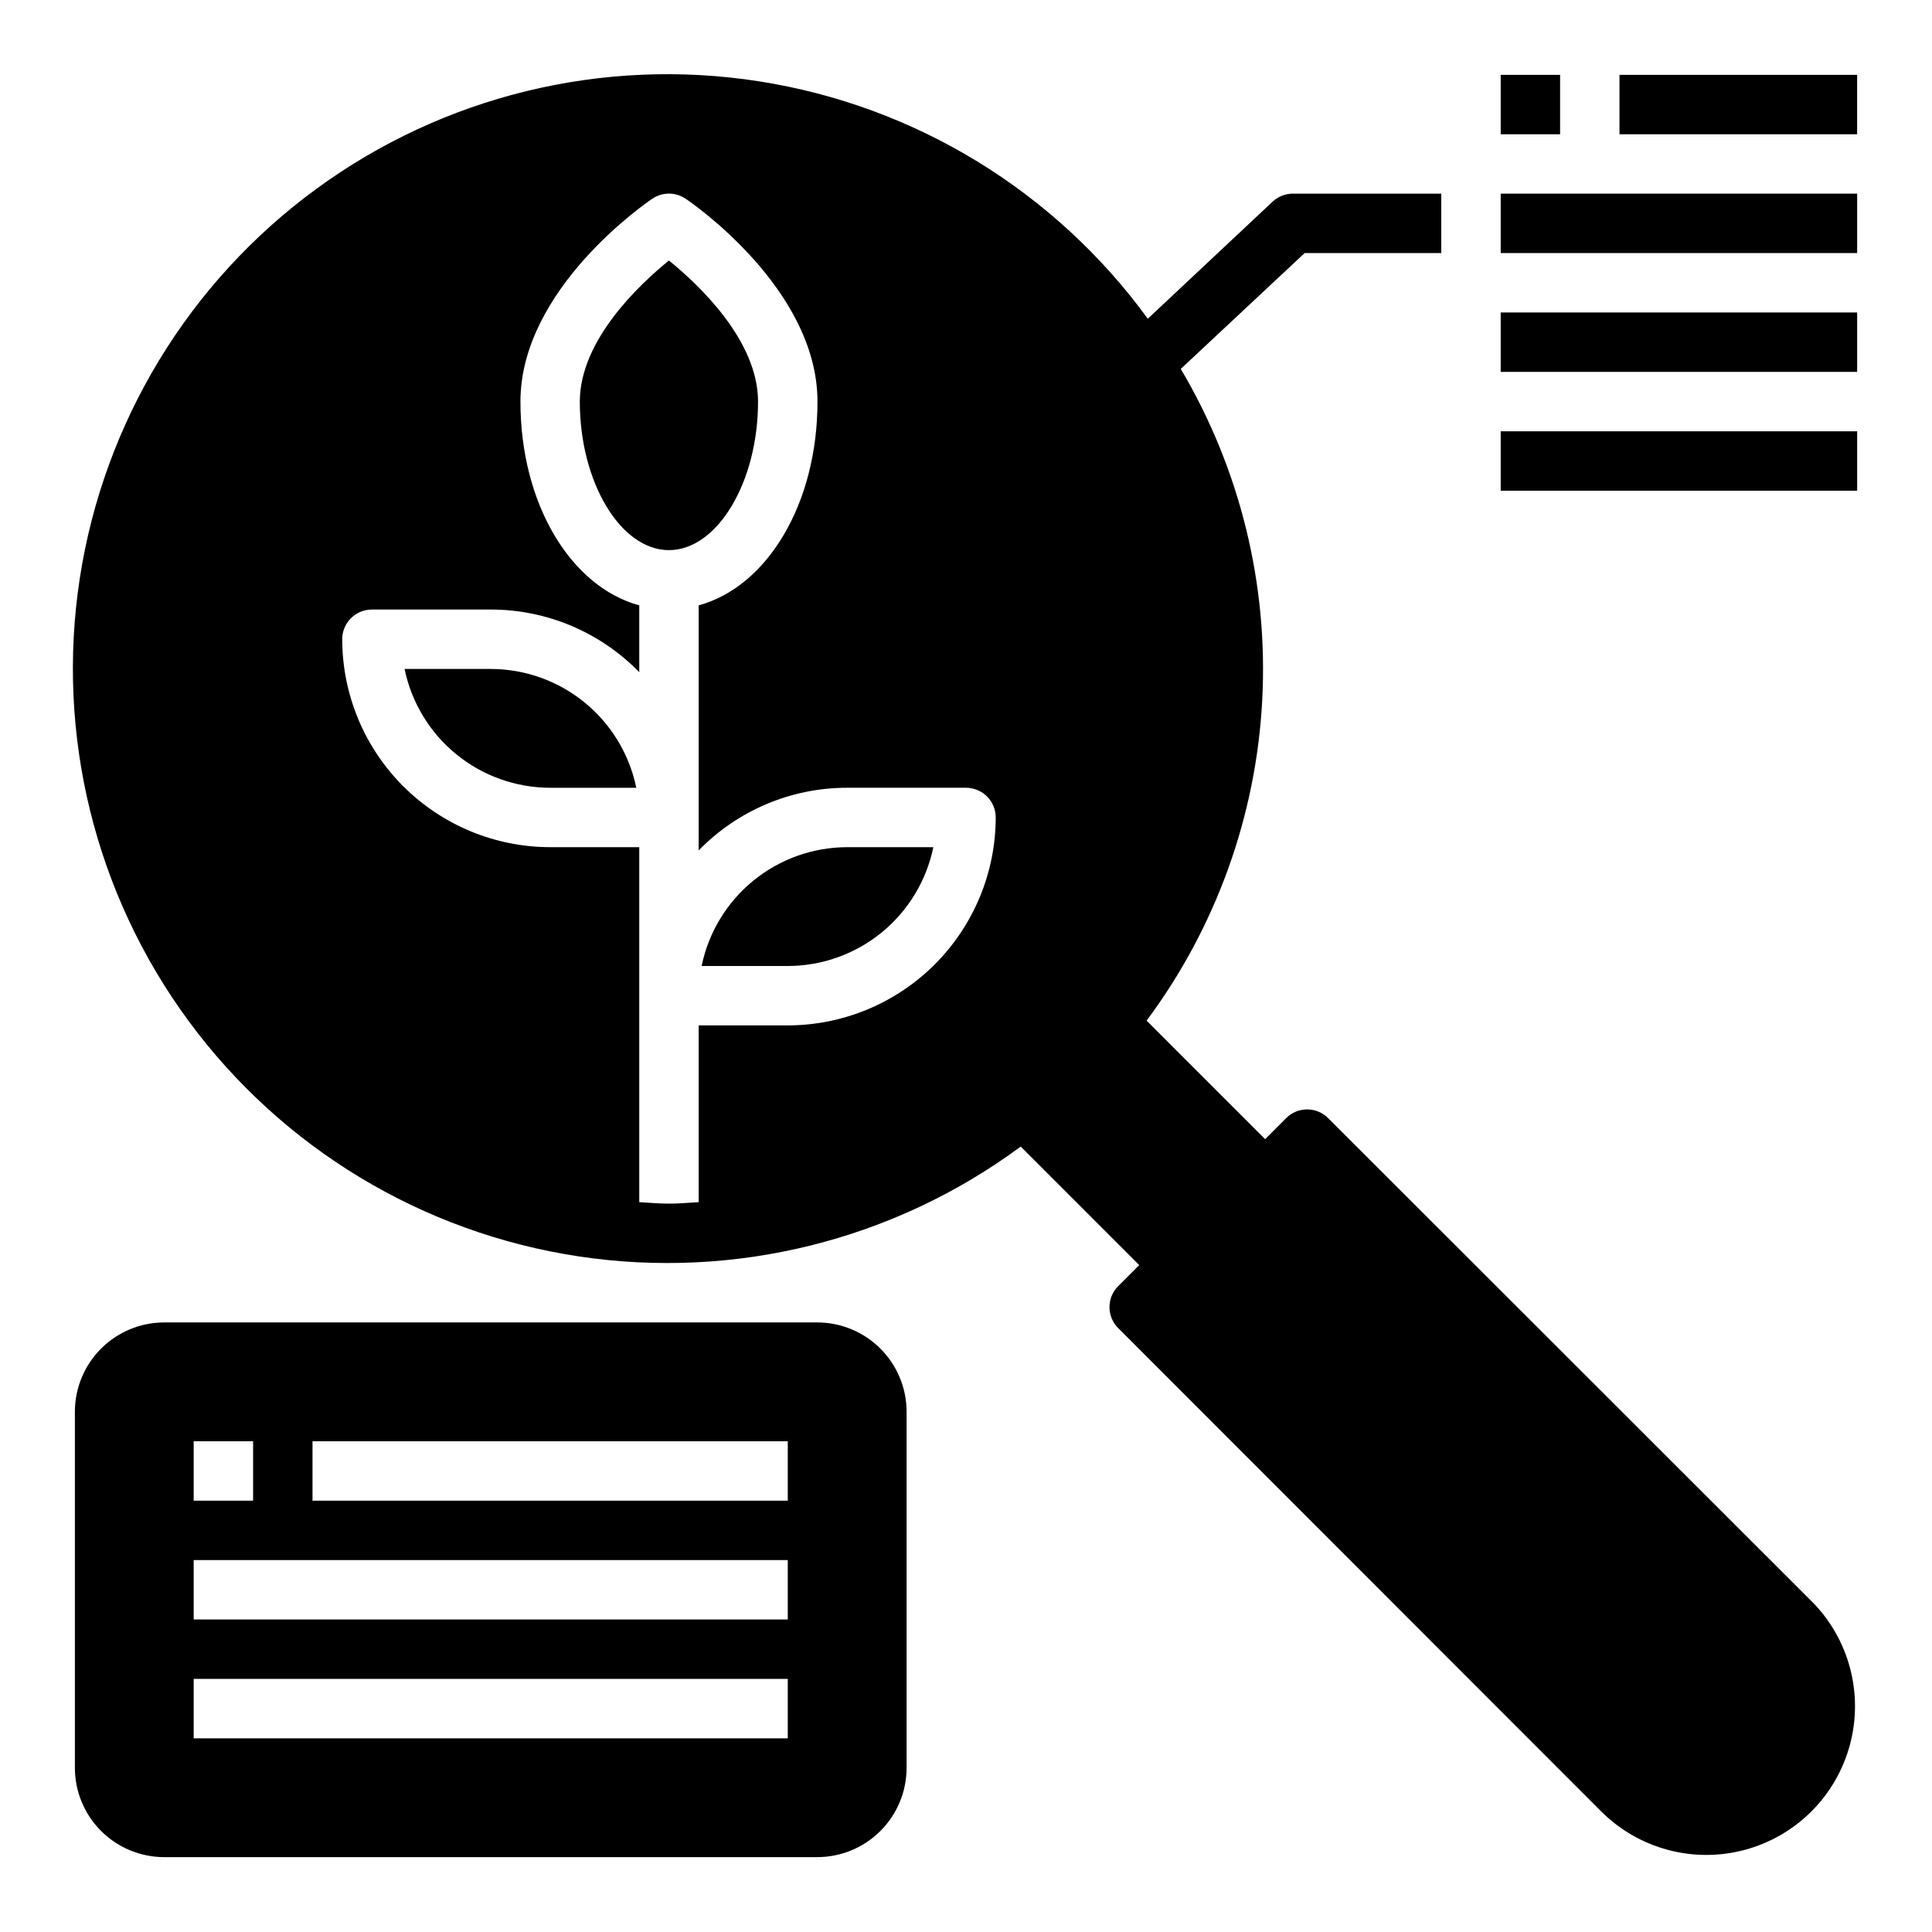
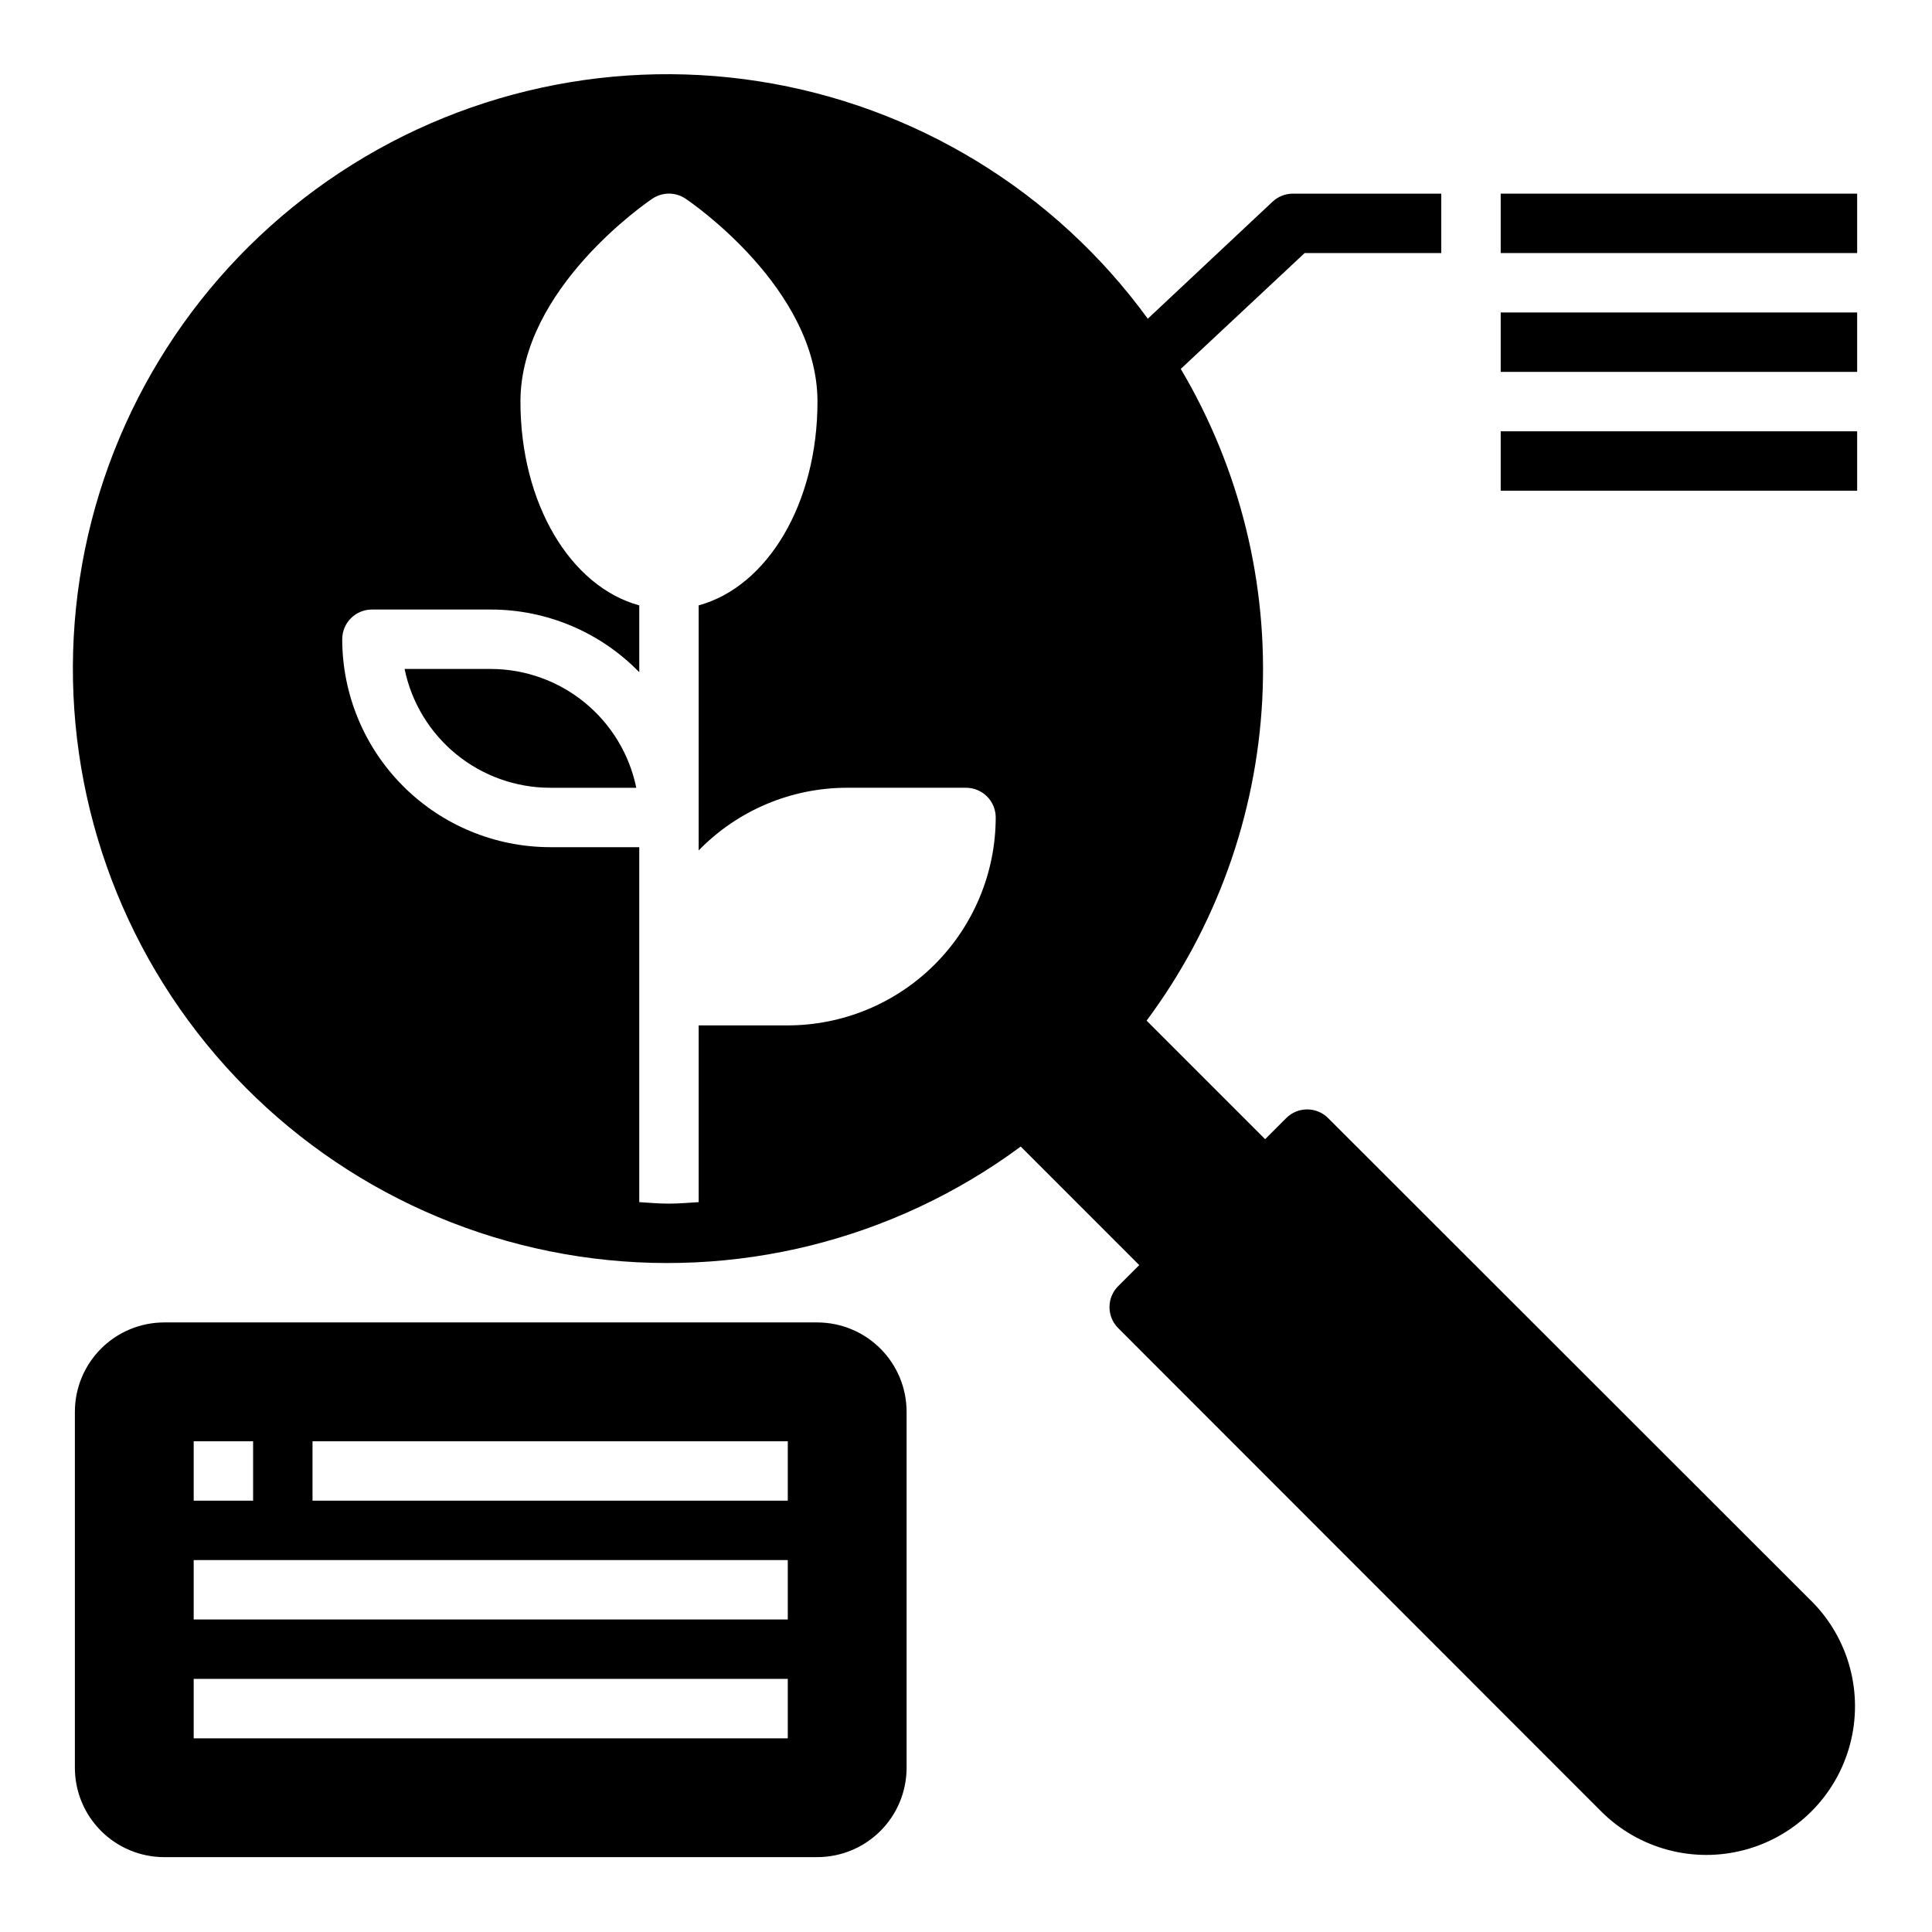
<svg xmlns="http://www.w3.org/2000/svg" fill="#000000" width="800px" height="800px" version="1.1" viewBox="144 144 512 512">
  <g>
-     <path d="m329.94 400h22.828c9.07-0.012 17.859-3.152 24.887-8.887s11.859-13.719 13.688-22.602h-22.828c-9.07 0.012-17.859 3.148-24.887 8.883-7.027 5.738-11.859 13.719-13.688 22.605z" />
-     <path d="m344.89 250.43c0-16.215-15.742-31.016-23.617-37.391-7.871 6.375-23.617 21.176-23.617 37.391 0 21.332 10.785 39.359 23.617 39.359 12.832 0 23.617-18.027 23.617-39.359z" />
    <path d="m274.05 321.28h-22.828c1.824 8.887 6.66 16.867 13.688 22.605 7.023 5.734 15.812 8.871 24.883 8.883h22.828c-1.824-8.883-6.66-16.867-13.688-22.602-7.023-5.734-15.812-8.875-24.883-8.887z" />
    <path d="m624.04 568.3-128.08-128c-3.07-3.055-8.027-3.055-11.098 0l-5.59 5.59-31.41-31.41c18.371-24.688 29.035-54.258 30.645-84.988 1.609-30.73-5.902-61.254-21.59-87.727l32.824-30.699h36.211v-15.746h-39.359c-1.988 0.008-3.898 0.77-5.352 2.129l-33.062 31.016c-24.633-33.828-61.711-56.465-103.05-62.918s-83.559 3.812-117.32 28.527c-33.77 24.711-56.316 61.844-62.668 103.21-6.352 41.359 4.016 83.547 28.809 117.25 24.797 33.707 61.984 56.164 103.36 62.414 41.375 6.254 83.539-4.215 117.19-29.094l31.41 31.41-5.59 5.59c-3.055 3.07-3.055 8.027 0 11.098l128 128.08c9.957 9.957 24.469 13.844 38.07 10.199 13.598-3.641 24.223-14.266 27.863-27.863 3.644-13.602-0.242-28.113-10.199-38.07zm-271.27-152.56h-23.617v46.84c-2.598 0.156-5.195 0.395-7.871 0.395-2.676 0-5.273-0.234-7.871-0.395v-94.07h-23.617c-14.609-0.02-28.613-5.828-38.945-16.16-10.332-10.328-16.141-24.336-16.156-38.945 0-4.348 3.523-7.871 7.871-7.871h31.488c14.824-0.008 29.023 5.981 39.359 16.609v-17.711c-18.184-4.961-31.488-26.922-31.488-54.004 0-29.914 33.535-52.82 34.953-53.766 2.66-1.801 6.152-1.801 8.816 0 1.418 0.945 34.949 23.852 34.949 53.766 0 27.078-13.305 49.043-31.488 54.004v64.945-0.004c10.34-10.625 24.535-16.617 39.363-16.609h31.488c2.086 0 4.09 0.832 5.566 2.305 1.477 1.477 2.305 3.481 2.305 5.566-0.016 14.609-5.828 28.617-16.16 38.949-10.328 10.328-24.336 16.141-38.945 16.156z" />
    <path d="m360.64 494.46h-173.18c-6.258 0.02-12.254 2.516-16.676 6.941-4.426 4.422-6.922 10.418-6.941 16.676v94.465c0.02 6.258 2.516 12.254 6.941 16.68 4.422 4.422 10.418 6.918 16.676 6.938h173.18c6.258-0.02 12.254-2.516 16.68-6.938 4.426-4.426 6.918-10.422 6.938-16.68v-94.465c-0.02-6.258-2.512-12.254-6.938-16.676-4.426-4.426-10.422-6.922-16.68-6.941zm-165.31 31.488h15.746v15.742l-15.746 0.004zm157.44 78.723h-157.44v-15.746h157.44zm0-31.488h-157.44v-15.746h157.44zm0-31.488h-125.95v-15.746h125.95z" />
-     <path d="m573.18 163.84h62.977v15.742h-62.977z" />
    <path d="m541.7 195.32h94.465v15.742h-94.465z" />
    <path d="m541.7 226.81h94.465v15.742h-94.465z" />
    <path d="m541.7 258.3h94.465v15.742h-94.465z" />
-     <path d="m541.7 163.84h15.742v15.742h-15.742z" />
  </g>
</svg>